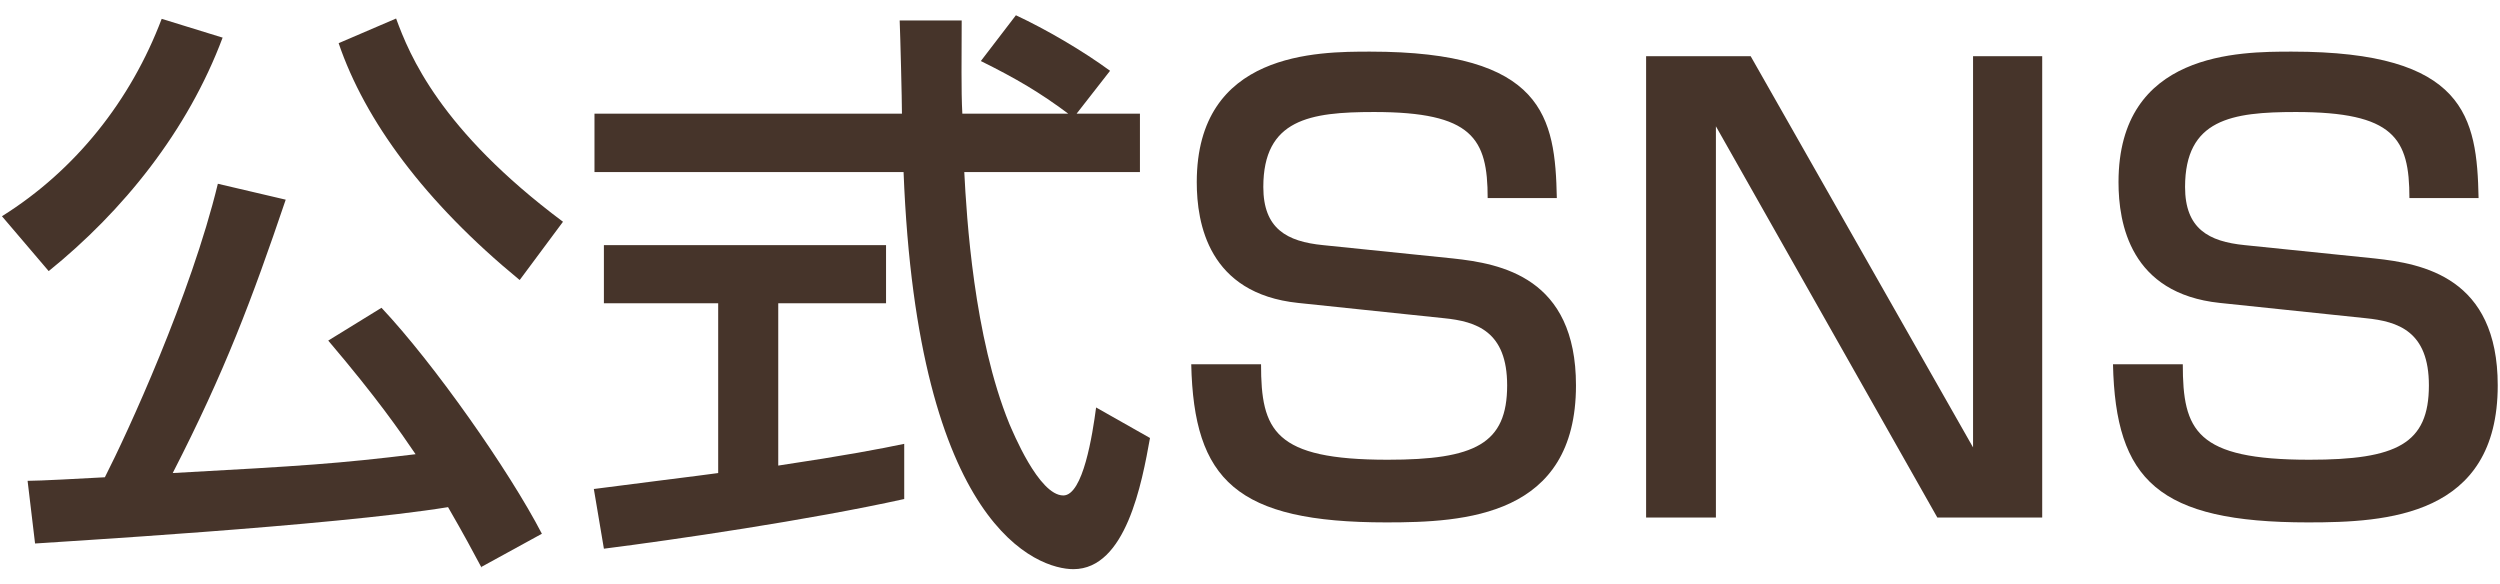
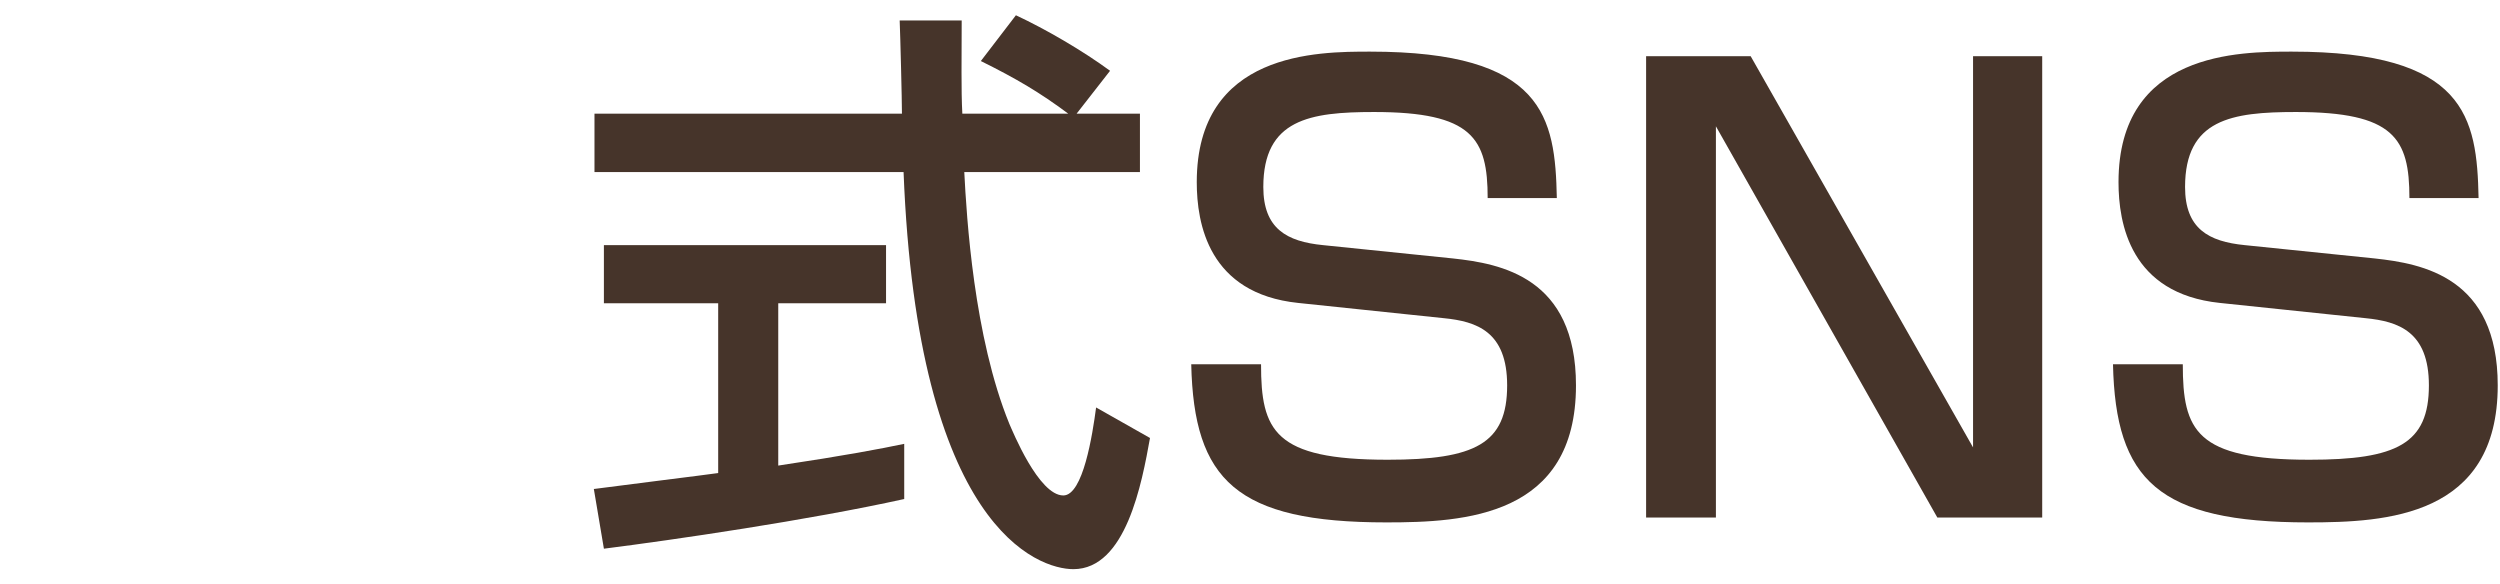
<svg xmlns="http://www.w3.org/2000/svg" id="_レイヤー" data-name="レイヤー" viewBox="0 0 77 18" width="77px" height="18px" preserveAspectRatio="xMinYMid">
-   <path d="M6.86,1.15c-1.08,2.89-3.08,5.36-5.36,7.2L.06,6.66c2.27-1.42,3.97-3.57,4.92-6.08l1.88.58ZM14.83,17.48c-.29-.54-.51-.96-1.03-1.86-3.57.58-12.23,1.08-12.72,1.12l-.23-1.93c.36,0,1.66-.07,2.38-.11.69-1.35,2.65-5.61,3.48-9.04l2.09.49c-1.05,3.1-1.88,5.3-3.48,8.42,4.02-.22,5.09-.29,7.48-.58-.49-.72-1.17-1.71-2.69-3.5l1.64-1.01c1.61,1.71,3.93,5.01,4.94,6.96l-1.88,1.03ZM16,8.62c-2.92-2.4-4.76-4.91-5.57-7.29l1.77-.76c.41,1.12,1.35,3.43,5.14,6.26l-1.33,1.79Z" style="fill: #46342a;" />
  <path d="M33.16,3.5h1.95v1.8h-5.41c.07,1.37.29,5.07,1.39,7.76.09.2.9,2.2,1.66,2.2.61,0,.9-1.88,1.01-2.71l1.66.94c-.25,1.39-.74,4.04-2.36,4.04-1.08,0-4.8-1.24-5.23-12.23h-9.52v-1.8h9.47c0-.4-.05-2.4-.07-2.87h1.91c0,1.12-.02,2.15.02,2.87h3.26c-.87-.65-1.6-1.08-2.69-1.62l1.08-1.41c.92.43,2.04,1.08,2.9,1.71l-1.03,1.32ZM18.3,15.06c.97-.13,3.41-.43,3.82-.49v-5.23h-3.52v-1.79h8.69v1.79h-3.32v5c2.07-.31,3.17-.52,3.88-.67v1.7c-2.94.65-7.12,1.26-9.25,1.53l-.31-1.84Z" style="fill: #46342a;" />
  <path d="M45.82,6.1c0-1.84-.47-2.65-3.5-2.65-1.97,0-3.41.22-3.41,2.31,0,1.28.72,1.68,1.84,1.79l4,.41c1.48.16,3.79.58,3.79,3.91,0,4.04-3.43,4.22-5.84,4.22-4.62,0-5.93-1.3-6.01-4.87h2.15c0,2.04.4,2.94,3.9,2.94,2.69,0,3.68-.49,3.68-2.29,0-1.66-.94-1.97-1.95-2.07l-4.49-.47c-2.76-.29-3.12-2.45-3.12-3.72,0-4.02,3.73-4.02,5.34-4.02,5.36,0,5.7,2.02,5.75,4.51h-2.13Z" style="fill: #46342a;" />
  <path d="M53.92,1.73l6.85,12.05V1.73h2.13v14.21h-3.23l-6.82-12.05v12.05h-2.15V1.73h3.21Z" style="fill: #46342a;" />
  <path d="M74.21,6.1c0-1.84-.47-2.65-3.5-2.65-1.97,0-3.41.22-3.41,2.31,0,1.28.72,1.68,1.84,1.79l4,.41c1.48.16,3.79.58,3.79,3.91,0,4.04-3.43,4.22-5.84,4.22-4.62,0-5.93-1.3-6.01-4.87h2.15c0,2.04.4,2.94,3.9,2.94,2.69,0,3.68-.49,3.68-2.29,0-1.66-.94-1.97-1.95-2.07l-4.49-.47c-2.76-.29-3.12-2.45-3.12-3.72,0-4.02,3.73-4.02,5.34-4.02,5.36,0,5.7,2.02,5.75,4.51h-2.13Z" style="fill: #46342a;" />
</svg>